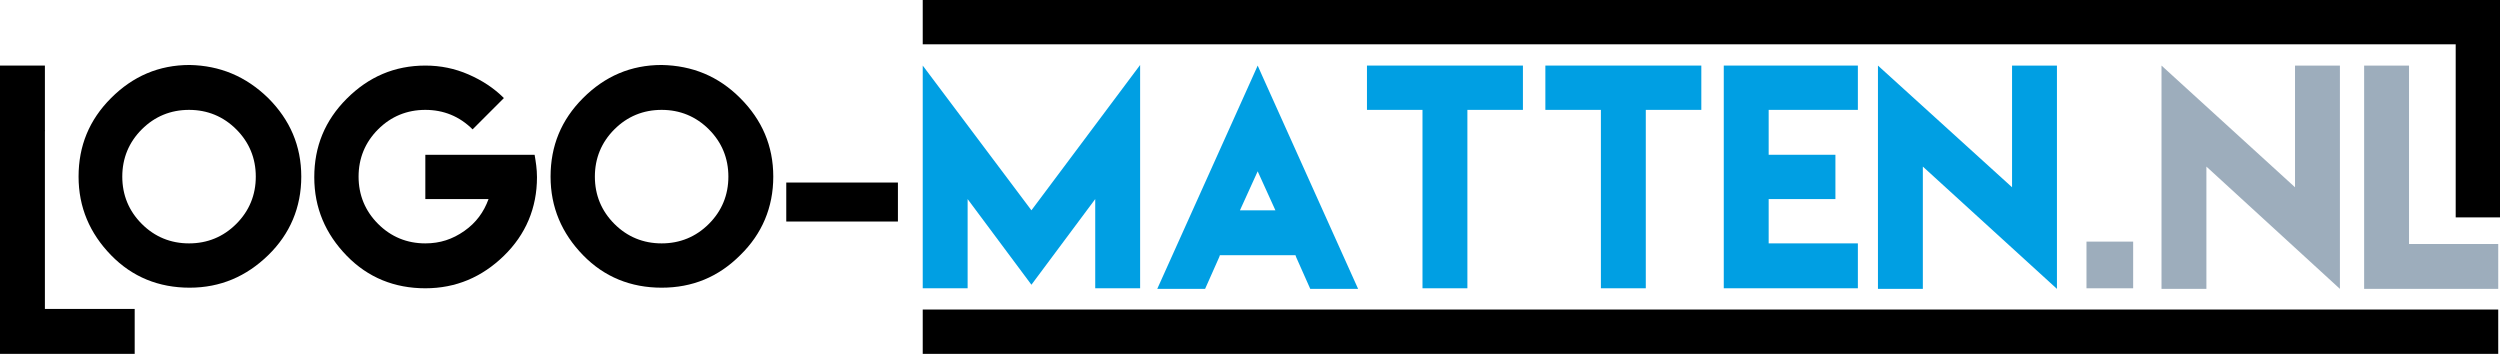
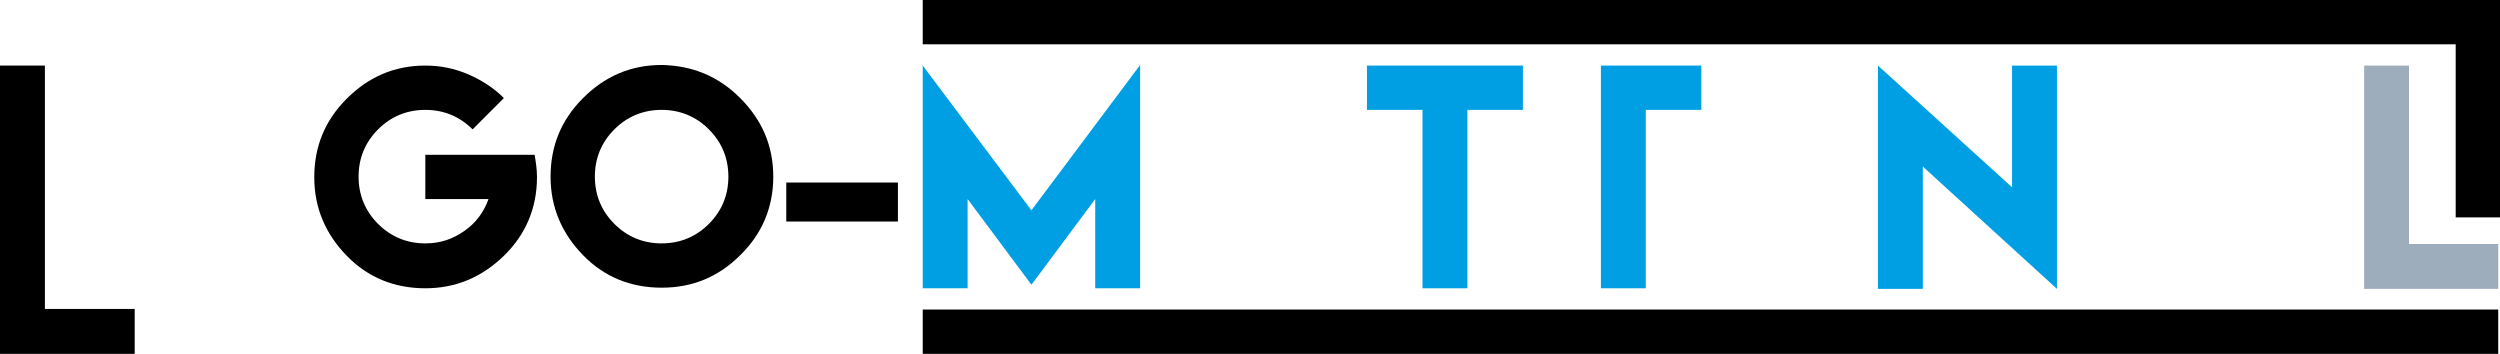
<svg xmlns="http://www.w3.org/2000/svg" id="Laag_2" data-name="Laag 2" viewBox="0 0 423.2 59.9">
  <defs>
    <style>
      .cls-1 {
        fill: #009fe3;
      }

      .cls-2 {
        fill: #9dadbc;
        isolation: isolate;
      }
    </style>
  </defs>
  <g id="Layer_1" data-name="Layer 1">
-     <path d="m45.4,16.6c3.7,3.7,5.6,8.1,5.6,13.3s-1.9,9.7-5.6,13.3-8.1,5.5-13.3,5.5-9.7-1.8-13.3-5.5-5.5-8.1-5.5-13.3,1.8-9.6,5.5-13.3c3.7-3.7,8.1-5.6,13.3-5.6,5.1.1,9.5,1.9,13.3,5.6Zm-21.4,5.3c-2.2,2.2-3.3,4.9-3.3,8s1.1,5.8,3.3,8,4.9,3.3,8,3.3,5.8-1.1,8-3.3,3.3-4.9,3.3-8-1.1-5.8-3.3-8-4.9-3.3-8-3.3c-3.1,0-5.8,1.1-8,3.3Z" />
    <path d="m79.3,12.6c2.3,1,4.3,2.3,6,4l-5.3,5.3c-2.2-2.2-4.9-3.3-8-3.3s-5.8,1.1-8,3.3c-2.2,2.2-3.3,4.9-3.3,8s1.1,5.8,3.3,8c2.2,2.2,4.9,3.3,8,3.3,2.5,0,4.6-.7,6.6-2.1s3.3-3.2,4.1-5.4h-10.7v-7.5h18.5c.2,1.2.4,2.4.4,3.8,0,5.2-1.9,9.7-5.6,13.3s-8.1,5.5-13.3,5.5-9.7-1.8-13.3-5.5-5.5-8.1-5.5-13.3,1.8-9.6,5.5-13.3,8.1-5.6,13.3-5.6c2.6,0,5,.5,7.3,1.5Z" />
    <path d="m125.3,16.6c3.7,3.7,5.6,8.1,5.6,13.3s-1.9,9.7-5.6,13.3c-3.7,3.7-8.1,5.5-13.3,5.5s-9.7-1.8-13.3-5.5-5.5-8.1-5.5-13.3,1.8-9.6,5.5-13.3,8.1-5.6,13.3-5.6c5.2.1,9.6,1.9,13.3,5.6Zm-21.3,5.3c-2.2,2.2-3.3,4.9-3.3,8s1.1,5.8,3.3,8,4.9,3.3,8,3.3,5.8-1.1,8-3.3,3.3-4.9,3.3-8-1.1-5.8-3.3-8-4.9-3.3-8-3.3c-3.1,0-5.8,1.1-8,3.3Z" />
    <path d="m133.1,30.9h18.9v6.6h-18.9v-6.6Z" />
    <path class="cls-1" d="m174.6,35.6l18.4-24.6v37.8h-7.6v-15.1l-10.8,14.5-10.8-14.5v15.1h-7.6V11.1l18.4,24.5Z" />
-     <path class="cls-1" d="m206.4,43.5l-2.4,5.4h-8.1l16.2-36,.8-1.8.8,1.8,16.2,36h-8.1l-2.4-5.4-.1-.3h-12.8l-.1.3Zm9.5-7.9l-3-6.6-3,6.6h6Z" />
-     <path class="cls-1" d="m278.6,11.1h9.4v7.5h-9.4v30.2h-7.6v-30.2h-9.4v-7.5h17Z" />
-     <path class="cls-1" d="m314.5,11.1v7.5h-15.1v7.6h11.3v7.5h-11.3v7.5h15.1v7.6h-22.7V11.1h22.7Z" />
+     <path class="cls-1" d="m278.6,11.1h9.4v7.5h-9.4v30.2h-7.6v-30.2v-7.5h17Z" />
    <path class="cls-1" d="m340.6,31.7V11.1h7.6v37.8l-22.7-20.7v20.7h-7.6V11.1l22.7,20.6Z" />
-     <path class="cls-2" d="m361.1,40.9v7.9h-7.9v-7.9h7.9Z" />
-     <path class="cls-2" d="m388.5,31.7V11.1h7.6v37.8l-22.6-20.7v20.7h-7.6V11.1l22.6,20.6Z" />
    <path class="cls-2" d="m407.8,11.1v30.2h15.1v7.6h-22.7V11.1h7.6Z" />
    <polygon points="7.6 22.1 7.6 52.3 22.8 52.3 22.8 59.9 0 59.9 0 22.1 7.6 22.1" />
    <rect y="11.1" width="7.6" height="11.1" />
    <rect x="156.2" width="261.4" height="7.5" />
    <rect x="415.7" width="7.5" height="36.8" />
    <path class="cls-1" d="m248.4,11.1h9.4v7.5h-9.4v30.2h-7.6v-30.2h-9.4v-7.5h17Z" />
    <rect x="156.2" y="52.4" width="266.7" height="7.5" />
  </g>
</svg>